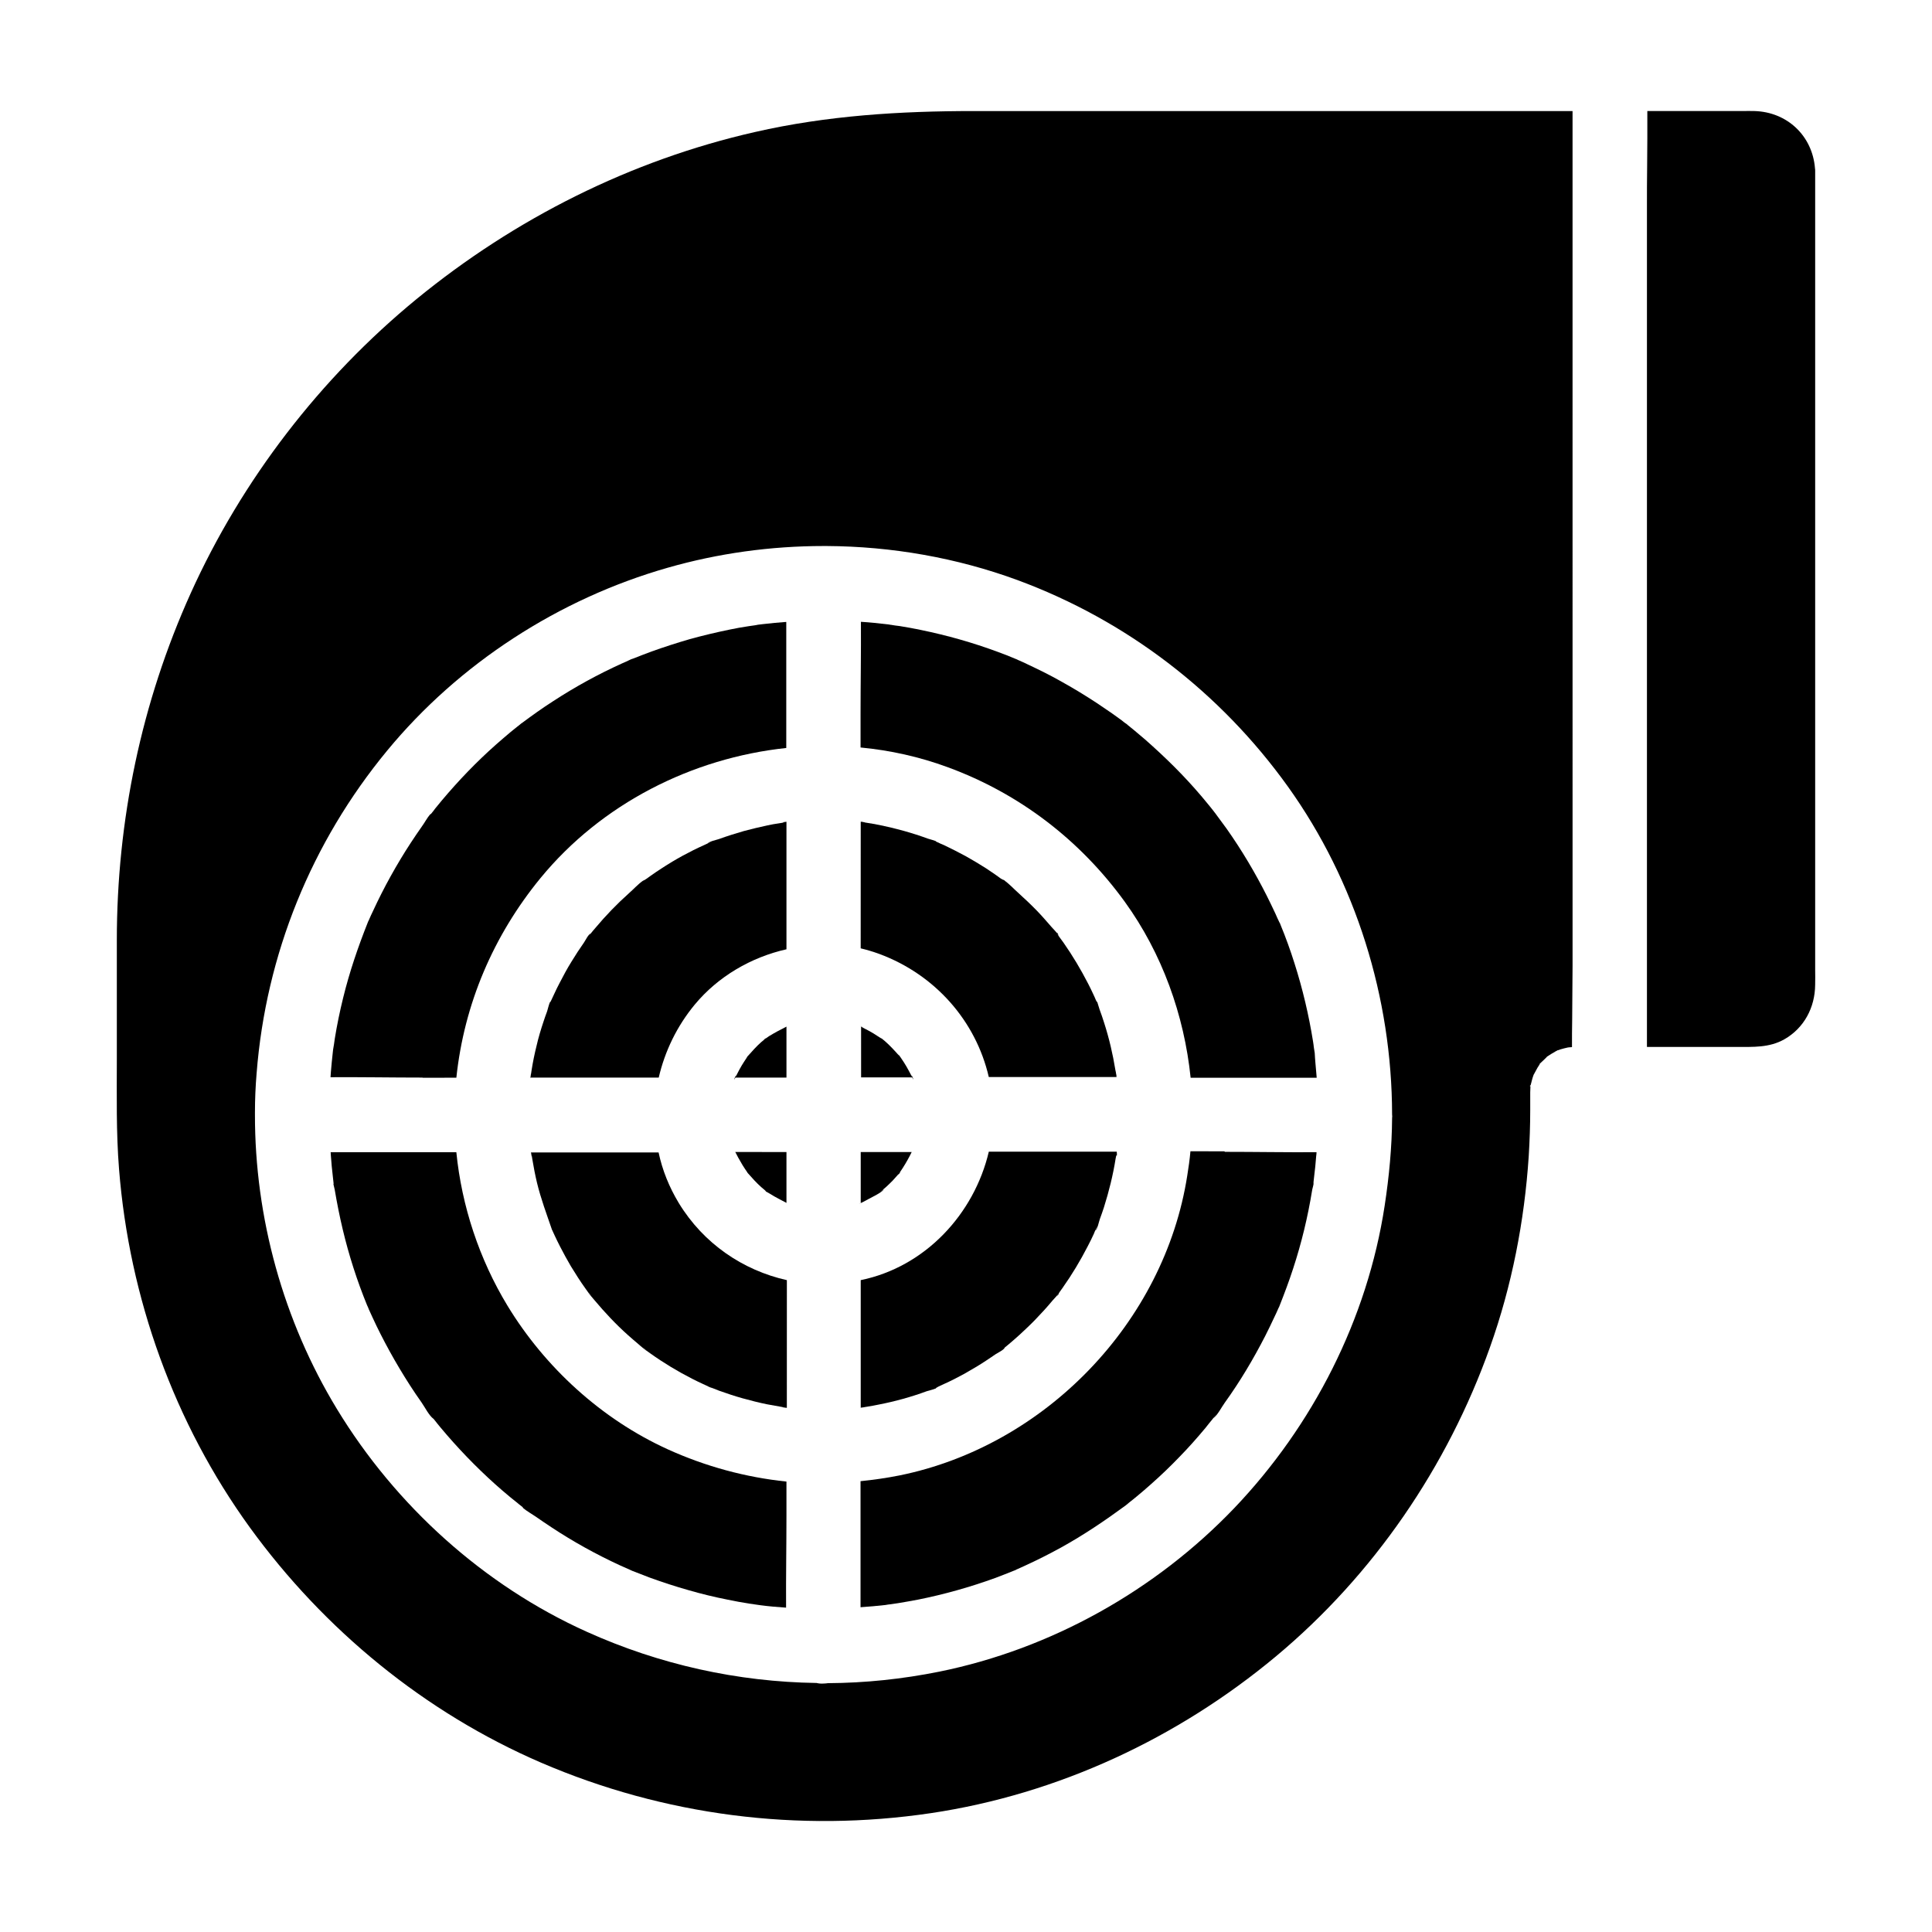
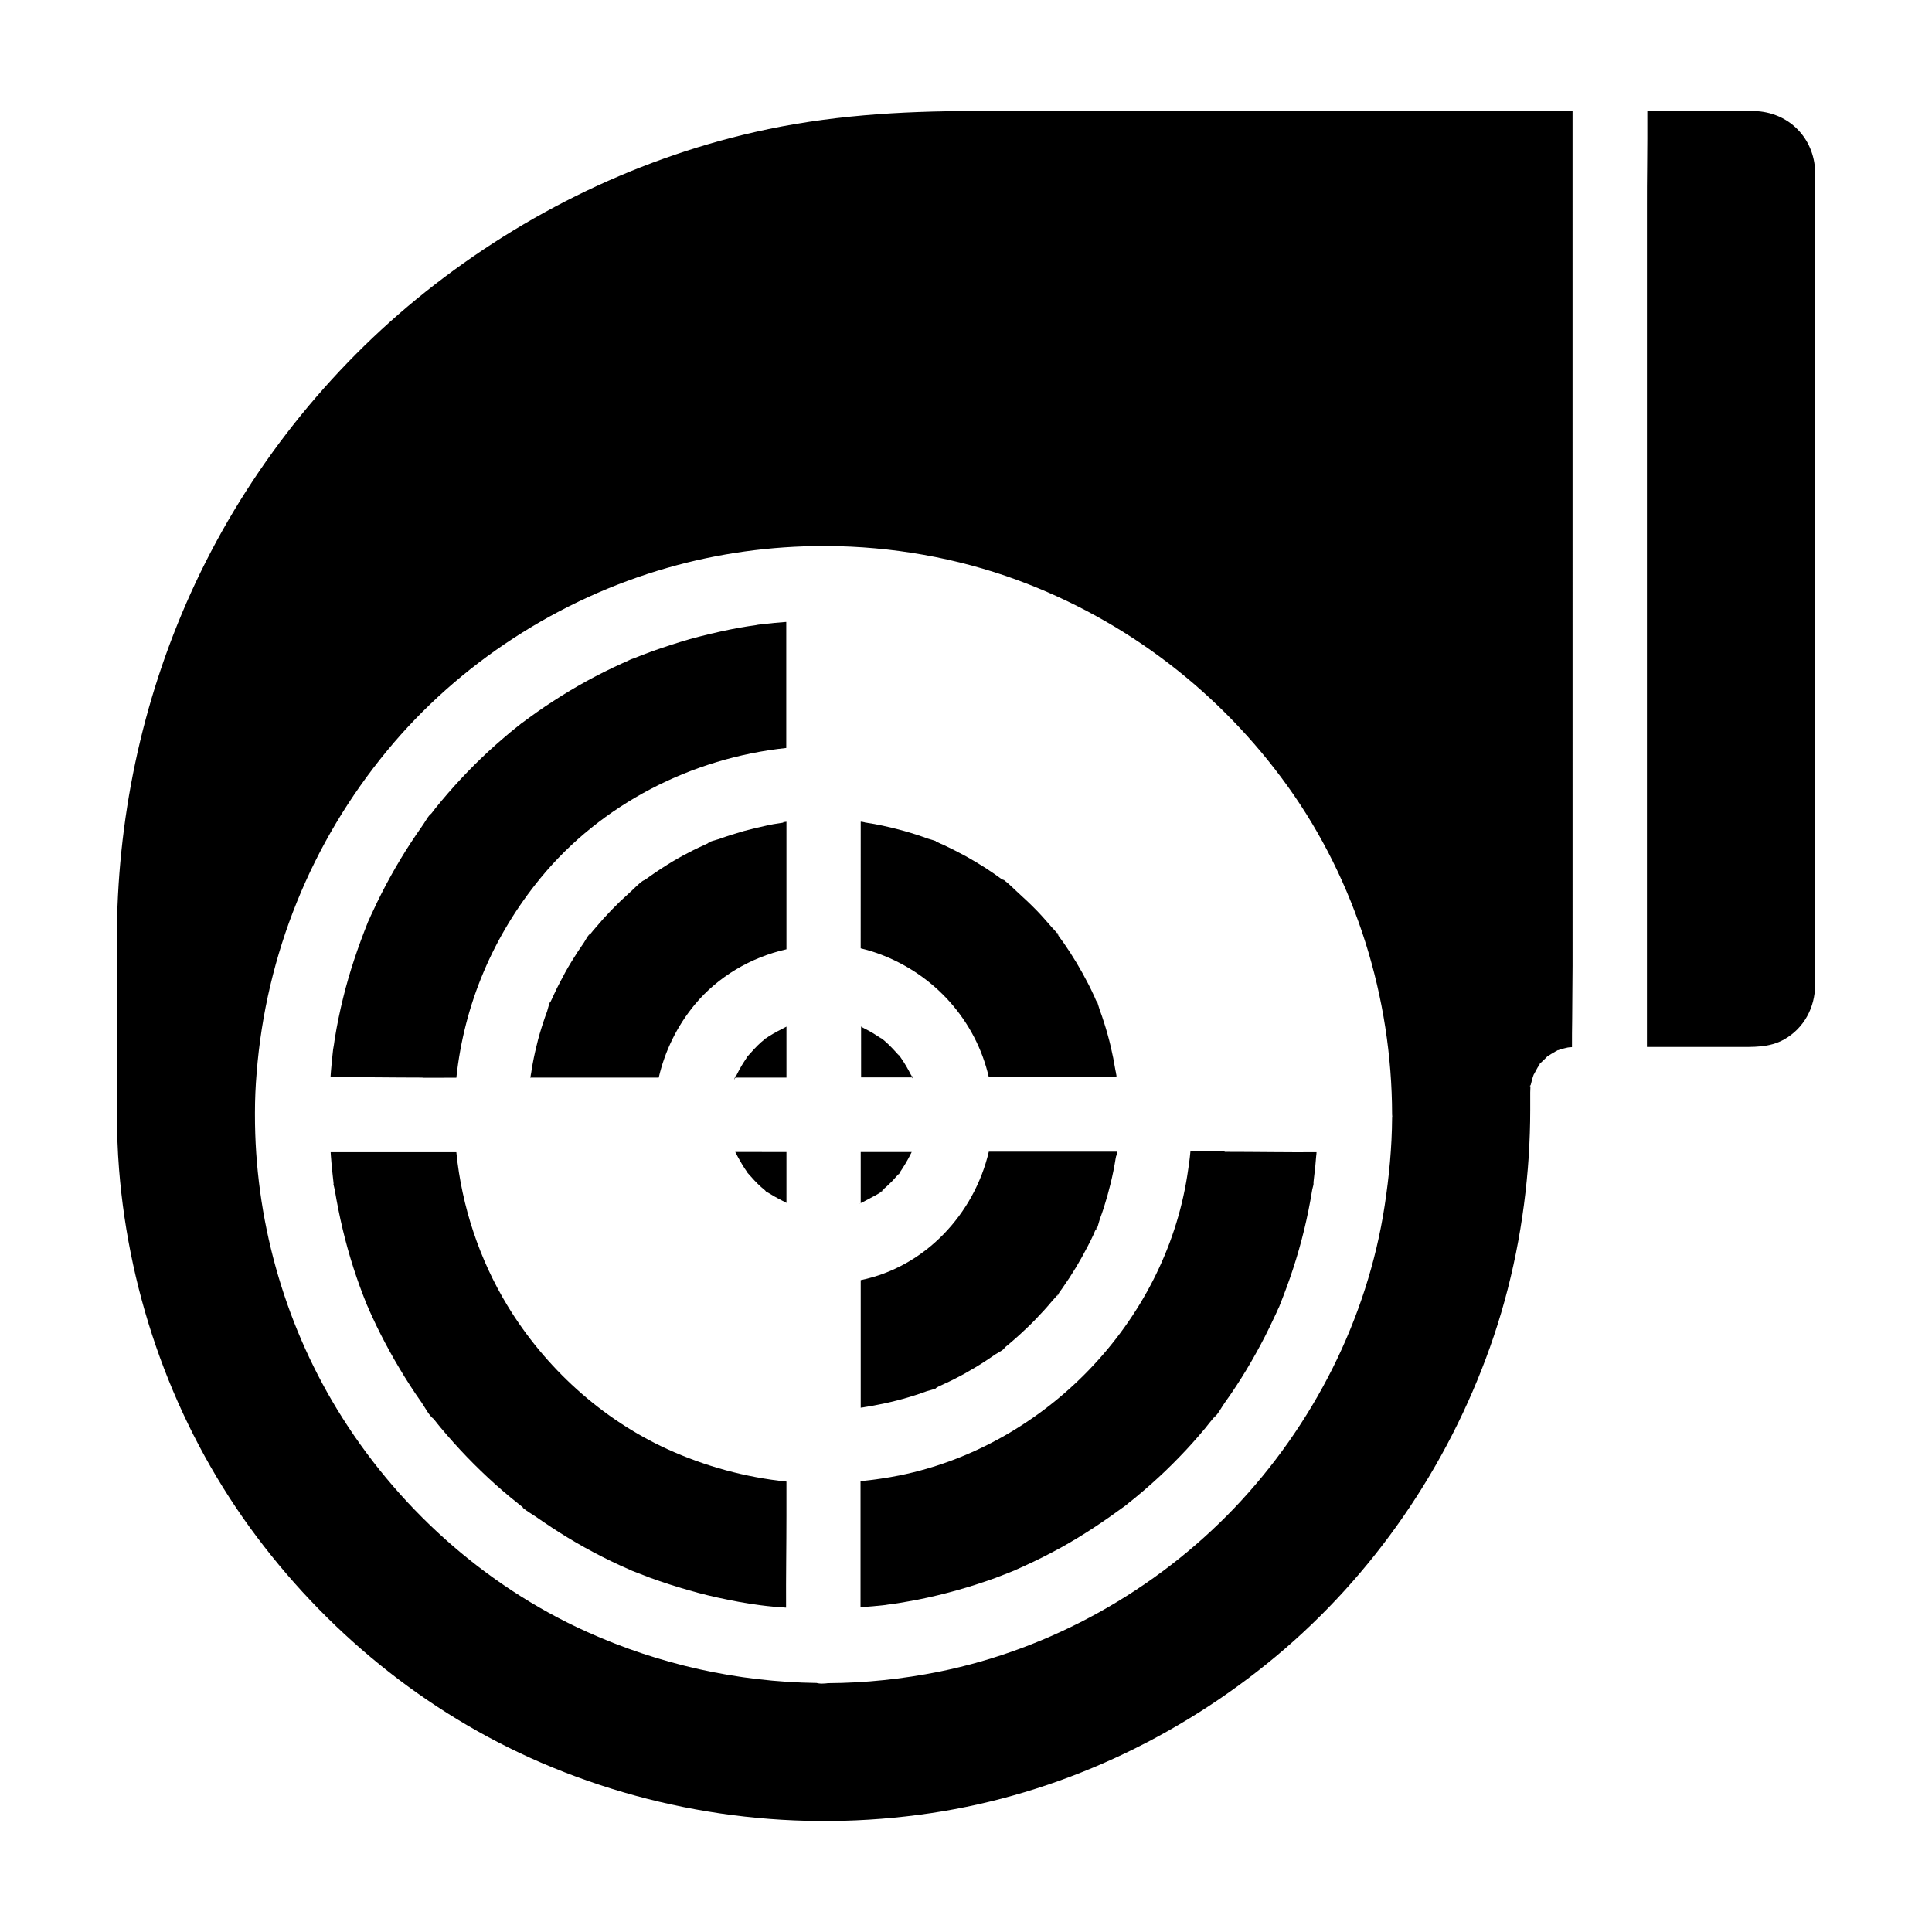
<svg xmlns="http://www.w3.org/2000/svg" fill="#000000" width="800px" height="800px" version="1.1" viewBox="144 144 512 512">
  <g>
    <path d="m402.07 173.43c-19.531 0-38.867 1.18-58.008 5.559-32.914 7.477-63.617 22.926-89.691 44.281-25.484 20.91-46.25 47.871-59.828 77.934-13.086 28.98-19.582 60.223-19.582 92.004v31.191c0 9.84-0.195 19.68 0.59 29.473 2.707 34.094 14.613 67.258 34.688 94.957 19.68 27.109 46.348 49.004 77.145 62.289 32.57 14.023 68.242 18.598 103.32 13.383 33.652-5.019 65.387-19.828 91.465-41.574 25.828-21.551 45.41-50.184 56.68-81.867 5.805-16.285 9.152-33.457 10.281-50.676 0.246-4.082 0.395-8.117 0.395-12.203v-3.641-1.031c0-0.441 0.051-0.887 0.051-1.379v-0.344c-0.246 0.641 0-0.836 0 0 0.051-0.098 0.051-0.195 0.098-0.344 0.246-0.934 0.441-1.82 0.789-2.707-0.098 0.297 0.789-1.477 0.984-1.77 0.246-0.344 0.441-0.738 0.688-1.082-0.098 0.098-0.148 0.148-0.195 0.148l-0.051 0.051c0.051-0.051 0.148-0.195 0.246-0.297-0.051 0.051-0.051 0.098-0.098 0.148l0.246-0.246c0.297-0.297 1.969-1.82 1.625-1.625 0.789-0.543 1.574-0.984 2.41-1.477 0.098-0.051 0.297-0.148 0.492-0.246-0.148 0.051-0.344 0.098-0.492 0.195 0.195-0.098 0.344-0.148 0.441-0.195 0.051 0 0.051-0.051 0.098-0.051h0.051s-0.051 0-0.051 0.051c0.246-0.098 0.492-0.148 0.688-0.246 0.641-0.195 1.277-0.344 1.918-0.492 0.098 0 0.246-0.051 0.395-0.051h-0.246 0.246 0.098-0.051c0.246 0 0.441-0.051 0.688-0.051 0-2.461 0-4.922 0.051-7.379 0-2.461 0.051-4.922 0.051-7.379 0-2.262 0.051-4.527 0.051-6.789l-0.004-226.52zm110.85 266.86c-0.051 7.773-0.789 15.5-1.969 23.223-4.574 30.012-18.992 58.301-39.902 80.195-20.859 21.797-48.512 37.293-78.129 43.297-9.789 1.969-19.68 3-29.52 3.051-0.395 0.051-0.738 0.098-1.133 0.098-0.641 0.051-1.277 0-1.871-0.148-20.91-0.297-41.625-4.871-60.91-13.578-27.305-12.301-50.625-33.406-66.176-58.992-14.219-23.371-21.797-50.773-21.746-78.129v-0.492c0-3.445 0.148-6.938 0.441-10.383 2.461-31.488 14.516-61.203 34.637-85.559 19.09-23.125 45.512-40.195 74.293-48.414 13.383-3.836 27.355-5.758 41.328-5.758h0.051 0.789c17.219 0.098 34.391 3.102 50.48 9.004 28.93 10.676 53.777 29.719 71.734 54.758 18.008 25.141 27.551 55.988 27.602 86.84v0.051c0.047 0.398 0.047 0.645 0 0.938z" />
    <path d="m255.99 429.57c-8.117 0-16.234-0.148-24.402-0.098 0.051-0.492 0.051-0.934 0.098-1.379 0.148-1.723 0.297-3.394 0.492-5.066 0.051-0.297 0.051-0.59 0.098-0.887 0.195-0.934 0.297-1.918 0.441-2.856 0.59-3.641 1.328-7.231 2.215-10.824 1.672-6.84 3.938-13.48 6.543-20.023 0.051-0.098 0.051-0.195 0.098-0.246 0.098-0.148 0.148-0.297 0.195-0.395 0.344-0.789 0.688-1.574 1.082-2.363 0.738-1.574 1.477-3.148 2.262-4.676 1.574-3.102 3.246-6.102 5.019-9.055 1.77-2.953 3.691-5.856 5.656-8.66 0.688-0.934 1.379-2.262 2.215-3.246 0.051 0.051 0.297-0.148 0.492-0.441 0.297-0.344 0.543-0.688 0.789-1.031 0.59-0.738 1.23-1.477 1.82-2.215 4.43-5.266 9.199-10.234 14.316-14.762 1.277-1.133 2.609-2.262 3.887-3.344 0.59-0.492 1.18-0.934 1.77-1.426 0.344-0.246 0.688-0.543 0.984-0.789l0.051-0.051s0.051 0 0.051-0.051h0.051c2.707-2.016 5.512-4.035 8.363-5.856 5.805-3.789 11.906-7.133 18.203-9.988 0.789-0.344 1.574-0.688 2.363-1.082 0.098-0.051 0.148-0.051 0.246-0.098 0.148-0.051 0.344-0.098 0.441-0.148 1.625-0.641 3.246-1.277 4.871-1.871 3.297-1.18 6.641-2.262 10.035-3.246 3.543-0.984 7.086-1.82 10.676-2.559 1.625-0.344 3.297-0.641 4.969-0.887 0.836-0.148 1.672-0.195 2.508-0.395 0.395-0.051 0.789-0.098 1.23-0.148 2.066-0.246 4.184-0.441 6.25-0.59v33.406c-24.992 2.656-48.953 14.762-65.141 34.488-12.496 15.254-20.223 33.359-22.289 52.891l-8.949 0.016z" />
    <path d="m352.42 361.77c0.195 0 0.246 0 0 0v33.801c-9.398 2.117-18.156 7.231-24.305 14.66-4.723 5.707-7.922 12.348-9.543 19.336h-33.949c0 0.098 0 0.148-0.051 0.148v-0.148c0.051-0.344 0.148-1.031 0.148-1.133 0 0.051 0 0.246-0.051 0.59 0.051-0.441 0.148-0.887 0.195-1.328 0.344-2.215 0.789-4.379 1.328-6.543 0.492-2.164 1.133-4.281 1.82-6.348 0.297-0.934 0.641-1.871 0.984-2.805 0.148-0.441 0.395-1.574 0.738-2.41 0.098 0 0.246-0.195 0.441-0.688 0.246-0.492 0.441-0.984 0.688-1.477 0.441-0.984 0.934-1.969 1.426-2.902 0.984-1.918 2.016-3.836 3.148-5.656 1.082-1.77 2.164-3.445 3.344-5.117 0.344-0.492 1.133-2.117 1.723-2.363-0.246 0.344-0.492 0.641-0.738 0.984 0.246-0.344 0.543-0.688 0.789-0.984 0.395-0.492 0.789-0.984 1.23-1.477 2.754-3.297 5.758-6.394 8.953-9.25 1.082-0.934 2.363-2.363 3.641-3.246 0.246-0.098 0.641-0.297 0.887-0.492 0.344-0.246 0.688-0.492 1.031-0.738 1.031-0.738 2.117-1.477 3.199-2.164 3.543-2.312 7.231-4.328 11.07-6.051 0.492-0.246 0.984-0.441 1.477-0.688 0.395-0.195 0.59-0.246 0.641-0.297-0.098 0.051-1.133 0.441-1.18 0.543 0.395-0.543 2.363-0.934 3.051-1.18 2.164-0.789 4.379-1.477 6.594-2.117 2.016-0.543 4.082-1.031 6.148-1.477 1.082-0.246 2.215-0.441 3.297-0.59 0.395-0.051 0.836-0.148 1.23-0.195-1.031 0 0.152-0.148 0.594-0.199z" />
    <path d="m352.37 416.09s0.051 0 0.051-0.051v13.531h-13.531c-0.051 0.098-0.098 0.148-0.148 0.246-0.297 0.543-0.195 0.148 0-0.246 0.195-0.441 0.441-0.984 0.246-0.297 0 0.051-0.051 0.148-0.051 0.195 0.148-0.297 0.246-0.543 0.395-0.836 0.395-0.789 0.789-1.523 1.23-2.262 0.395-0.641 0.789-1.277 1.23-1.918 0 0 0.148-0.195 0.297-0.441-0.688 0.789-0.148 0.148 0.195-0.297-0.051 0.098-0.148 0.195-0.195 0.297 0.051-0.051 0.098-0.098 0.098-0.148 1.133-1.277 2.262-2.559 3.543-3.691 0.148-0.098 0.543-0.441 0.887-0.738-0.148 0.098-0.246 0.148-0.297 0.195 0.051 0 0.148-0.098 0.344-0.297 0.246-0.195 0.344-0.297 0.395-0.297-0.051 0.051-0.246 0.195-0.441 0.395 0.344-0.246 0.984-0.688 1.18-0.836 1.527-0.93 3-1.715 4.574-2.504z" />
    <path d="m352.42 449.25v13.531c-1.426-0.789-2.902-1.477-4.281-2.363-0.098-0.051-0.59-0.344-1.031-0.59 0.148 0.148-0.148-0.051-0.441-0.297 0.148 0.098 0.246 0.195 0.395 0.246-0.051-0.051-0.148-0.148-0.344-0.344-0.344-0.297-0.641-0.543-0.984-0.836-1.277-1.133-2.41-2.41-3.543-3.691 0 0-0.051-0.051-0.051-0.051-0.051-0.098-0.098-0.148-0.148-0.246-0.441-0.641-0.836-1.23-1.23-1.871s-0.738-1.328-1.133-1.969c-0.195-0.395-0.395-0.789-0.59-1.133-0.051-0.148-0.148-0.246-0.195-0.344l13.578 0.008z" />
    <path d="m320.93 528.07c10.086 4.574 20.664 7.43 31.488 8.562v9.055c0 8.117-0.148 16.234-0.098 24.355-2.262-0.148-4.574-0.344-6.789-0.641-0.344-0.051-0.688-0.098-1.031-0.148-0.688-0.098-1.379-0.195-2.066-0.297-1.871-0.297-3.738-0.641-5.609-1.031-3.492-0.688-6.938-1.523-10.332-2.508-3.492-0.984-6.938-2.117-10.332-3.344-1.523-0.59-3.051-1.18-4.574-1.77-0.148-0.051-0.246-0.098-0.297-0.148h-0.051c-0.098-0.051-0.195-0.098-0.297-0.148-0.887-0.395-1.77-0.789-2.656-1.18-6.297-2.902-12.348-6.25-18.156-10.086-1.426-0.934-2.856-1.918-4.281-2.902-0.934-0.641-2.262-1.379-3.246-2.215 0.051-0.051-0.148-0.297-0.441-0.492-0.344-0.246-0.688-0.543-0.984-0.789-0.688-0.543-1.328-1.082-2.016-1.625-1.328-1.082-2.609-2.215-3.887-3.344-5.215-4.676-10.035-9.691-14.516-15.055-0.543-0.641-1.082-1.328-1.625-2.016-0.195-0.246-0.395-0.492-0.59-0.738-0.246-0.297-0.395-0.441-0.395-0.492 0.098 0.098 0.688 0.887 0.789 0.984-1.277-0.934-2.312-3.102-3.246-4.43-2.066-2.902-3.984-5.902-5.805-8.953-1.77-2.953-3.445-6.004-5.019-9.102-0.738-1.426-1.426-2.902-2.117-4.379-0.344-0.789-0.738-1.574-1.082-2.363 0.051 0.098 0.098 0.148 0.098 0.195-0.051-0.195-0.441-1.031-0.492-1.133-2.656-6.496-4.82-13.234-6.445-20.074-0.836-3.492-1.523-6.988-2.117-10.48-0.051-0.395-0.246-0.934-0.344-1.477 0.051-0.051 0.051-0.246 0-0.59-0.051-0.441-0.098-0.887-0.148-1.328-0.246-1.918-0.395-3.836-0.543-5.758 0-0.297-0.051-0.543-0.051-0.836h33.309c1.426 14.316 6.102 28.387 13.531 40.641 9.945 16.383 24.949 30.109 42.465 38.078z" />
-     <path d="m352.42 517.09c-0.543-0.051-1.82-0.246-0.59-0.148-0.395-0.051-0.789-0.098-1.23-0.195-1.082-0.195-2.215-0.395-3.297-0.59-2.164-0.441-4.328-0.984-6.445-1.574-2.117-0.59-4.184-1.277-6.25-2.016-0.934-0.344-1.82-0.738-2.754-1.082 0.098 0.051 0.148 0.098 0.246 0.098 1.625 0.738-0.395-0.098-0.543-0.195 0 0 0.098 0 0.297 0.098-0.492-0.246-1.031-0.441-1.523-0.688-3.938-1.82-7.723-3.938-11.316-6.297-0.887-0.59-1.77-1.18-2.656-1.82l-1.031-0.738c-0.195-0.148-1.969-1.18-0.543-0.395 0.344 0.195 0.492 0.246 0.543 0.297-0.098-0.098-0.887-0.59-1.031-0.688-0.344-0.297-0.688-0.543-0.984-0.836-0.984-0.836-1.969-1.672-2.902-2.508-3.199-2.856-6.148-6.004-8.906-9.297-0.297-0.344-0.543-0.641-0.836-0.984-0.148-0.148-0.641-1.031-0.688-1.031 0 0.051 0.098 0.195 0.297 0.543 0.789 1.379-0.246-0.344-0.395-0.543-0.246-0.344-0.492-0.688-0.738-1.031-1.379-1.918-2.656-3.938-3.887-5.953-0.984-1.672-1.918-3.394-2.805-5.117-0.492-0.984-0.984-1.918-1.426-2.902-0.195-0.395-0.344-0.789-0.543-1.18-0.051-0.148-0.098-0.246-0.195-0.395-1.426-4.184-2.953-8.215-3.984-12.496-0.492-2.066-0.887-4.133-1.23-6.199-0.051-0.395-0.148-0.836-0.195-1.23 0.098 1.23-0.098-0.051-0.148-0.59 0-0.195 0-0.297 0.051 0h33.75c0.984 4.676 2.805 9.199 5.363 13.43 6.543 10.727 16.973 17.809 28.633 20.418l-0.008 33.836h-0.098z" />
    <path d="m372.1 416.04c-0.098-0.051-0.148-0.098-0.246-0.098 0.098-0.004 0.148-0.004 0.246 0.098 0.246 0.051 0.492 0.148 0.543 0.195 0 0-0.148-0.051-0.344-0.098 0.195 0.098 0.395 0.195 0.441 0.246 0.887 0.441 1.723 0.887 2.559 1.379 0.738 0.441 1.426 0.934 2.164 1.379 0.051 0.051 0.148 0.098 0.246 0.148-0.395-0.344-0.738-0.59 0.051 0 0.246 0.195 0.395 0.344 0.492 0.395-0.098-0.051-0.297-0.246-0.492-0.395 0.195 0.195 0.441 0.344 0.543 0.441 1.379 1.18 2.609 2.508 3.836 3.887l0.148 0.148-0.051-0.098c-0.344-0.492-0.297-0.395 0.246 0.246l-0.148-0.148c0.148 0.195 0.344 0.441 0.492 0.688 0.492 0.688 0.934 1.426 1.379 2.164 0.441 0.738 0.836 1.523 1.23 2.262 0 0 0.148 0.297 0.297 0.59-0.297-0.887-0.051-0.441 0.148 0.051 0.098 0.246 0.148 0.492 0.098 0.543 0-0.051-0.098-0.297-0.246-0.543h-13.531l-0.004-13.48z" />
    <path d="m372.1 462.83c-0.297 0.148-0.441 0.195-0.492 0.246 0.051-0.051 0.297-0.199 0.492-0.246v-13.531h13.531s0 0.051-0.051 0.051c-0.148 0.297-0.297 0.59-0.441 0.887-0.789 1.523-1.672 3-2.656 4.43-0.051 0.098-0.098 0.148-0.148 0.195 0.887-0.984-0.984 1.477 0 0 0 0-0.051 0.051-0.051 0.098-0.59 0.641-1.133 1.277-1.723 1.918-0.543 0.543-1.082 1.082-1.625 1.574-0.246 0.195-0.492 0.441-0.738 0.641-0.246 0.195-0.492 0.395-0.738 0.641-0.148 0.148-0.246 0.195-0.297 0.246 0.098-0.051 0.395-0.297 0.984-0.789 0 0.59-3.246 2.164-3.789 2.461-0.641 0.344-1.277 0.688-1.918 1.031 0.098-0.051 0.148-0.051 0.148-0.051 0.055-0.098-0.094 0-0.488 0.199v0z" />
    <path d="m372.1 361.77h-0.148 0.148c0.246 0 0.492 0 0.738 0.098 0.297 0.051 0.492 0.098 0.246 0.051 0.148 0.051 0.297 0.098 0.441 0.098 1.23 0.195 2.41 0.395 3.641 0.641 4.328 0.887 8.562 2.066 12.742 3.59 0.395 0.148 1.277 0.344 2.066 0.641-0.051 0 0.051 0.148 0.441 0.297 0.59 0.297 1.18 0.543 1.77 0.789 1.969 0.934 3.887 1.918 5.805 2.953 1.77 0.984 3.543 2.066 5.266 3.148 0.789 0.543 1.625 1.082 2.41 1.625 0.543 0.395 1.031 0.738 1.574 1.133 0.246 0.148 0.59 0.344 0.836 0.441-0.246-0.195-0.543-0.344-0.789-0.441 1.379 0.641 1.23 0.641 0.789 0.441 1.379 0.934 2.754 2.461 3.887 3.445 1.672 1.523 3.297 3.051 4.871 4.676 1.328 1.379 2.609 2.856 3.887 4.328 0.441 0.492 1.031 1.082 1.477 1.672-0.195-0.395-0.098-0.543 0.543 0.836-0.148-0.297-0.297-0.543-0.543-0.836 0.098 0.195 0.195 0.441 0.344 0.641 0.441 0.59 0.887 1.23 1.328 1.82 2.41 3.445 4.574 7.086 6.496 10.824 0.441 0.887 0.887 1.723 1.277 2.609 0.297 0.59 0.543 1.18 0.789 1.77 0.195 0.441 0.297 0.543 0.344 0.441 0.246 0.738 0.492 1.672 0.641 2.066 0.441 1.133 0.789 2.262 1.18 3.445 1.328 4.133 2.312 8.316 3 12.594 0.051 0.195 0.098 0.441 0.148 0.688v0.098c0.098 0.344 0.148 0.738 0.148 1.031v0.195-0.195h-33.852c-3.445-14.906-14.27-27.16-29.027-32.621-1.625-0.59-3.246-1.082-4.922-1.477z" />
    <path d="m372.1 517.05h-0.195c0.047 0.047 0.098 0 0.195 0v-33.801c17.074-3.492 30.062-17.516 33.949-34.047h33.898v-0.195 0.195c0.148 1.133-0.051 1.328-0.098 0.887-0.051 0.344-0.148 0.641-0.195 0.934-0.688 4.379-1.77 8.707-3.102 12.941-0.344 1.031-0.688 2.066-1.082 3.102-0.246 0.688-0.641 2.707-1.18 3.051 0.051-0.051 0.492-1.031 0.492-1.18 0 0.051-0.098 0.195-0.297 0.641-0.246 0.492-0.441 0.984-0.641 1.477-0.492 1.082-1.031 2.164-1.574 3.199-1.969 3.836-4.184 7.527-6.691 11.07-0.246 0.344-0.492 0.688-0.738 1.031-0.148 0.195-0.297 0.441-0.395 0.641 0.148-0.195 0.246-0.395 0.344-0.59-0.738 1.523-0.641 1.18-0.395 0.59-0.441 0.59-1.031 1.133-1.477 1.672-1.426 1.723-2.953 3.394-4.527 5.019-1.328 1.379-2.754 2.707-4.184 4.035-0.789 0.738-1.625 1.426-2.41 2.117-0.395 0.344-0.836 0.688-1.23 1.031-0.246 0.195-0.492 0.395-0.738 0.59-0.051 0.051-0.098 0.051-0.148 0.098 0.148-0.098 0.344-0.246 0.59-0.441-0.195 0.59-1.82 1.379-2.363 1.723-0.789 0.543-1.574 1.082-2.41 1.625-1.969 1.328-4.035 2.508-6.102 3.691-1.723 0.934-3.445 1.82-5.215 2.609-0.492 0.246-0.984 0.441-1.477 0.688-0.492 0.246-0.688 0.395-0.688 0.492-0.836 0.344-1.969 0.59-2.41 0.738-4.133 1.523-8.414 2.707-12.742 3.543-0.984 0.195-1.969 0.395-2.953 0.543-0.395 0.051-0.836 0.148-1.23 0.195 1.336-0.16-0.09 0.035-0.582 0.086z" />
    <path d="m468.54 449.25c8.117 0 16.234 0.148 24.355 0.098 0 0.344-0.051 0.688-0.098 1.082-0.148 1.82-0.297 3.59-0.543 5.41-0.051 0.441-0.098 0.887-0.148 1.328-0.051 0.344 0 0.543 0 0.59-0.098 0.641-0.344 1.328-0.395 1.77-1.133 6.988-2.805 13.922-5.019 20.664-1.082 3.344-2.312 6.594-3.59 9.84-0.051 0.098-0.098 0.195-0.098 0.297 0 0.051 0 0.051-0.051 0.051-0.051 0.098-0.098 0.195-0.148 0.297-0.344 0.789-0.688 1.574-1.082 2.363-0.789 1.672-1.574 3.344-2.41 4.969-3.148 6.148-6.691 12.102-10.727 17.711-0.887 1.23-1.871 3.246-3.051 4.133 0 0 0.492-0.641 0.688-0.887-0.051 0.051-0.098 0.098-0.148 0.148-0.246 0.344-0.543 0.688-0.789 1.031-0.59 0.738-1.23 1.477-1.82 2.262-2.215 2.656-4.477 5.215-6.887 7.676-2.363 2.461-4.871 4.871-7.43 7.133-1.277 1.133-2.559 2.262-3.887 3.344-0.641 0.543-1.328 1.082-2.016 1.625-0.297 0.246-0.59 0.492-0.887 0.738-5.559 4.082-11.168 7.871-17.219 11.219-3.148 1.723-6.348 3.344-9.594 4.82-0.688 0.297-1.379 0.641-2.066 0.934-0.148 0.051-0.246 0.098-0.297 0.148 0 0-0.051 0-0.051 0.051-0.098 0.051-0.148 0.051-0.297 0.098-1.723 0.688-3.445 1.379-5.164 2.016-6.641 2.41-13.48 4.328-20.367 5.707-1.77 0.344-3.543 0.641-5.266 0.934-0.688 0.098-1.328 0.195-2.016 0.297-0.441 0.051-0.934 0.098-1.379 0.195-2.164 0.246-4.379 0.441-6.594 0.59v-33.406c3.445-0.344 6.887-0.836 10.332-1.523 38.574-7.824 70.207-40.539 76.262-79.508 0.344-2.117 0.641-4.231 0.836-6.394l9.059 0.008z" />
-     <path d="m492.84 428.44c0.051 0.395 0.051 0.789 0.098 1.18h-33.406c-1.723-16.68-7.578-32.965-17.418-46.594-11.855-16.383-27.945-28.734-46.984-35.719-7.477-2.754-15.254-4.477-23.074-5.215v-8.906c0-8.117 0.148-16.234 0.098-24.402 2.41 0.148 4.773 0.395 7.184 0.688 0.195 0 0.395 0.051 0.59 0.098h0.098c0.789 0.148 1.574 0.246 2.41 0.344 1.871 0.297 3.738 0.641 5.609 1.031 6.938 1.426 13.727 3.344 20.367 5.805 1.625 0.59 3.246 1.23 4.871 1.918 0.098 0.051 0.195 0.098 0.246 0.098 0.148 0.098 0.297 0.148 0.395 0.195 0.789 0.344 1.574 0.688 2.363 1.082 3.148 1.477 6.25 3 9.25 4.723 3.102 1.723 6.148 3.59 9.152 5.559 1.328 0.887 2.707 1.82 3.984 2.707 0.688 0.492 1.379 0.984 2.117 1.523 0.344 0.246 0.688 0.492 1.031 0.789 0.098 0.098 0.395 0.297 0.688 0.492 0.051 0.051 0.148 0.098 0.195 0.148l0.051 0.051s0 0.051 0.051 0.051c0 0 0.051 0 0.051 0.051 0.344 0.297 0.738 0.59 0.789 0.641 0.59 0.492 1.18 0.934 1.723 1.426 1.426 1.18 2.805 2.363 4.133 3.59 2.609 2.363 5.164 4.82 7.625 7.379 2.363 2.461 4.676 5.066 6.84 7.723 0.543 0.641 1.082 1.328 1.625 2.016 0.098 0.148 0.195 0.246 0.297 0.395l0.051 0.051c1.031 1.426 2.117 2.856 3.148 4.281 3.984 5.656 7.527 11.609 10.629 17.762 0.789 1.574 1.523 3.102 2.262 4.676 0.344 0.789 0.688 1.574 1.082 2.363 0.051 0.098 0.098 0.195 0.148 0.246 0.051 0.148 0.098 0.297 0.148 0.395 1.379 3.344 2.609 6.742 3.691 10.184 2.164 6.789 3.789 13.676 4.922 20.715 0.051 0.441 0.148 0.887 0.195 1.328 0 0.051 0 0.148 0.051 0.246-0.051-0.246-0.051-0.395-0.098-0.395 0 0.098 0.246 1.574 0.297 1.871 0.082 1.773 0.277 3.594 0.426 5.414z" />
    <path d="m625.04 400.98v-211.66c0-0.246 0-0.492-0.051-0.688v-0.051c-0.688-8.562-7.332-14.906-16.039-15.152-1.082-0.051-2.164 0-3.199 0h-25.191v7.379c0 2.461-0.051 4.922-0.051 7.379-0.051 3.492-0.051 7.035-0.051 10.527v222.73h7.578 16.137c4.379 0 8.707 0.246 12.695-2.016 5.266-3 8.117-8.461 8.168-14.414 0.055-1.379 0.004-2.707 0.004-4.035z" />
  </g>
</svg>